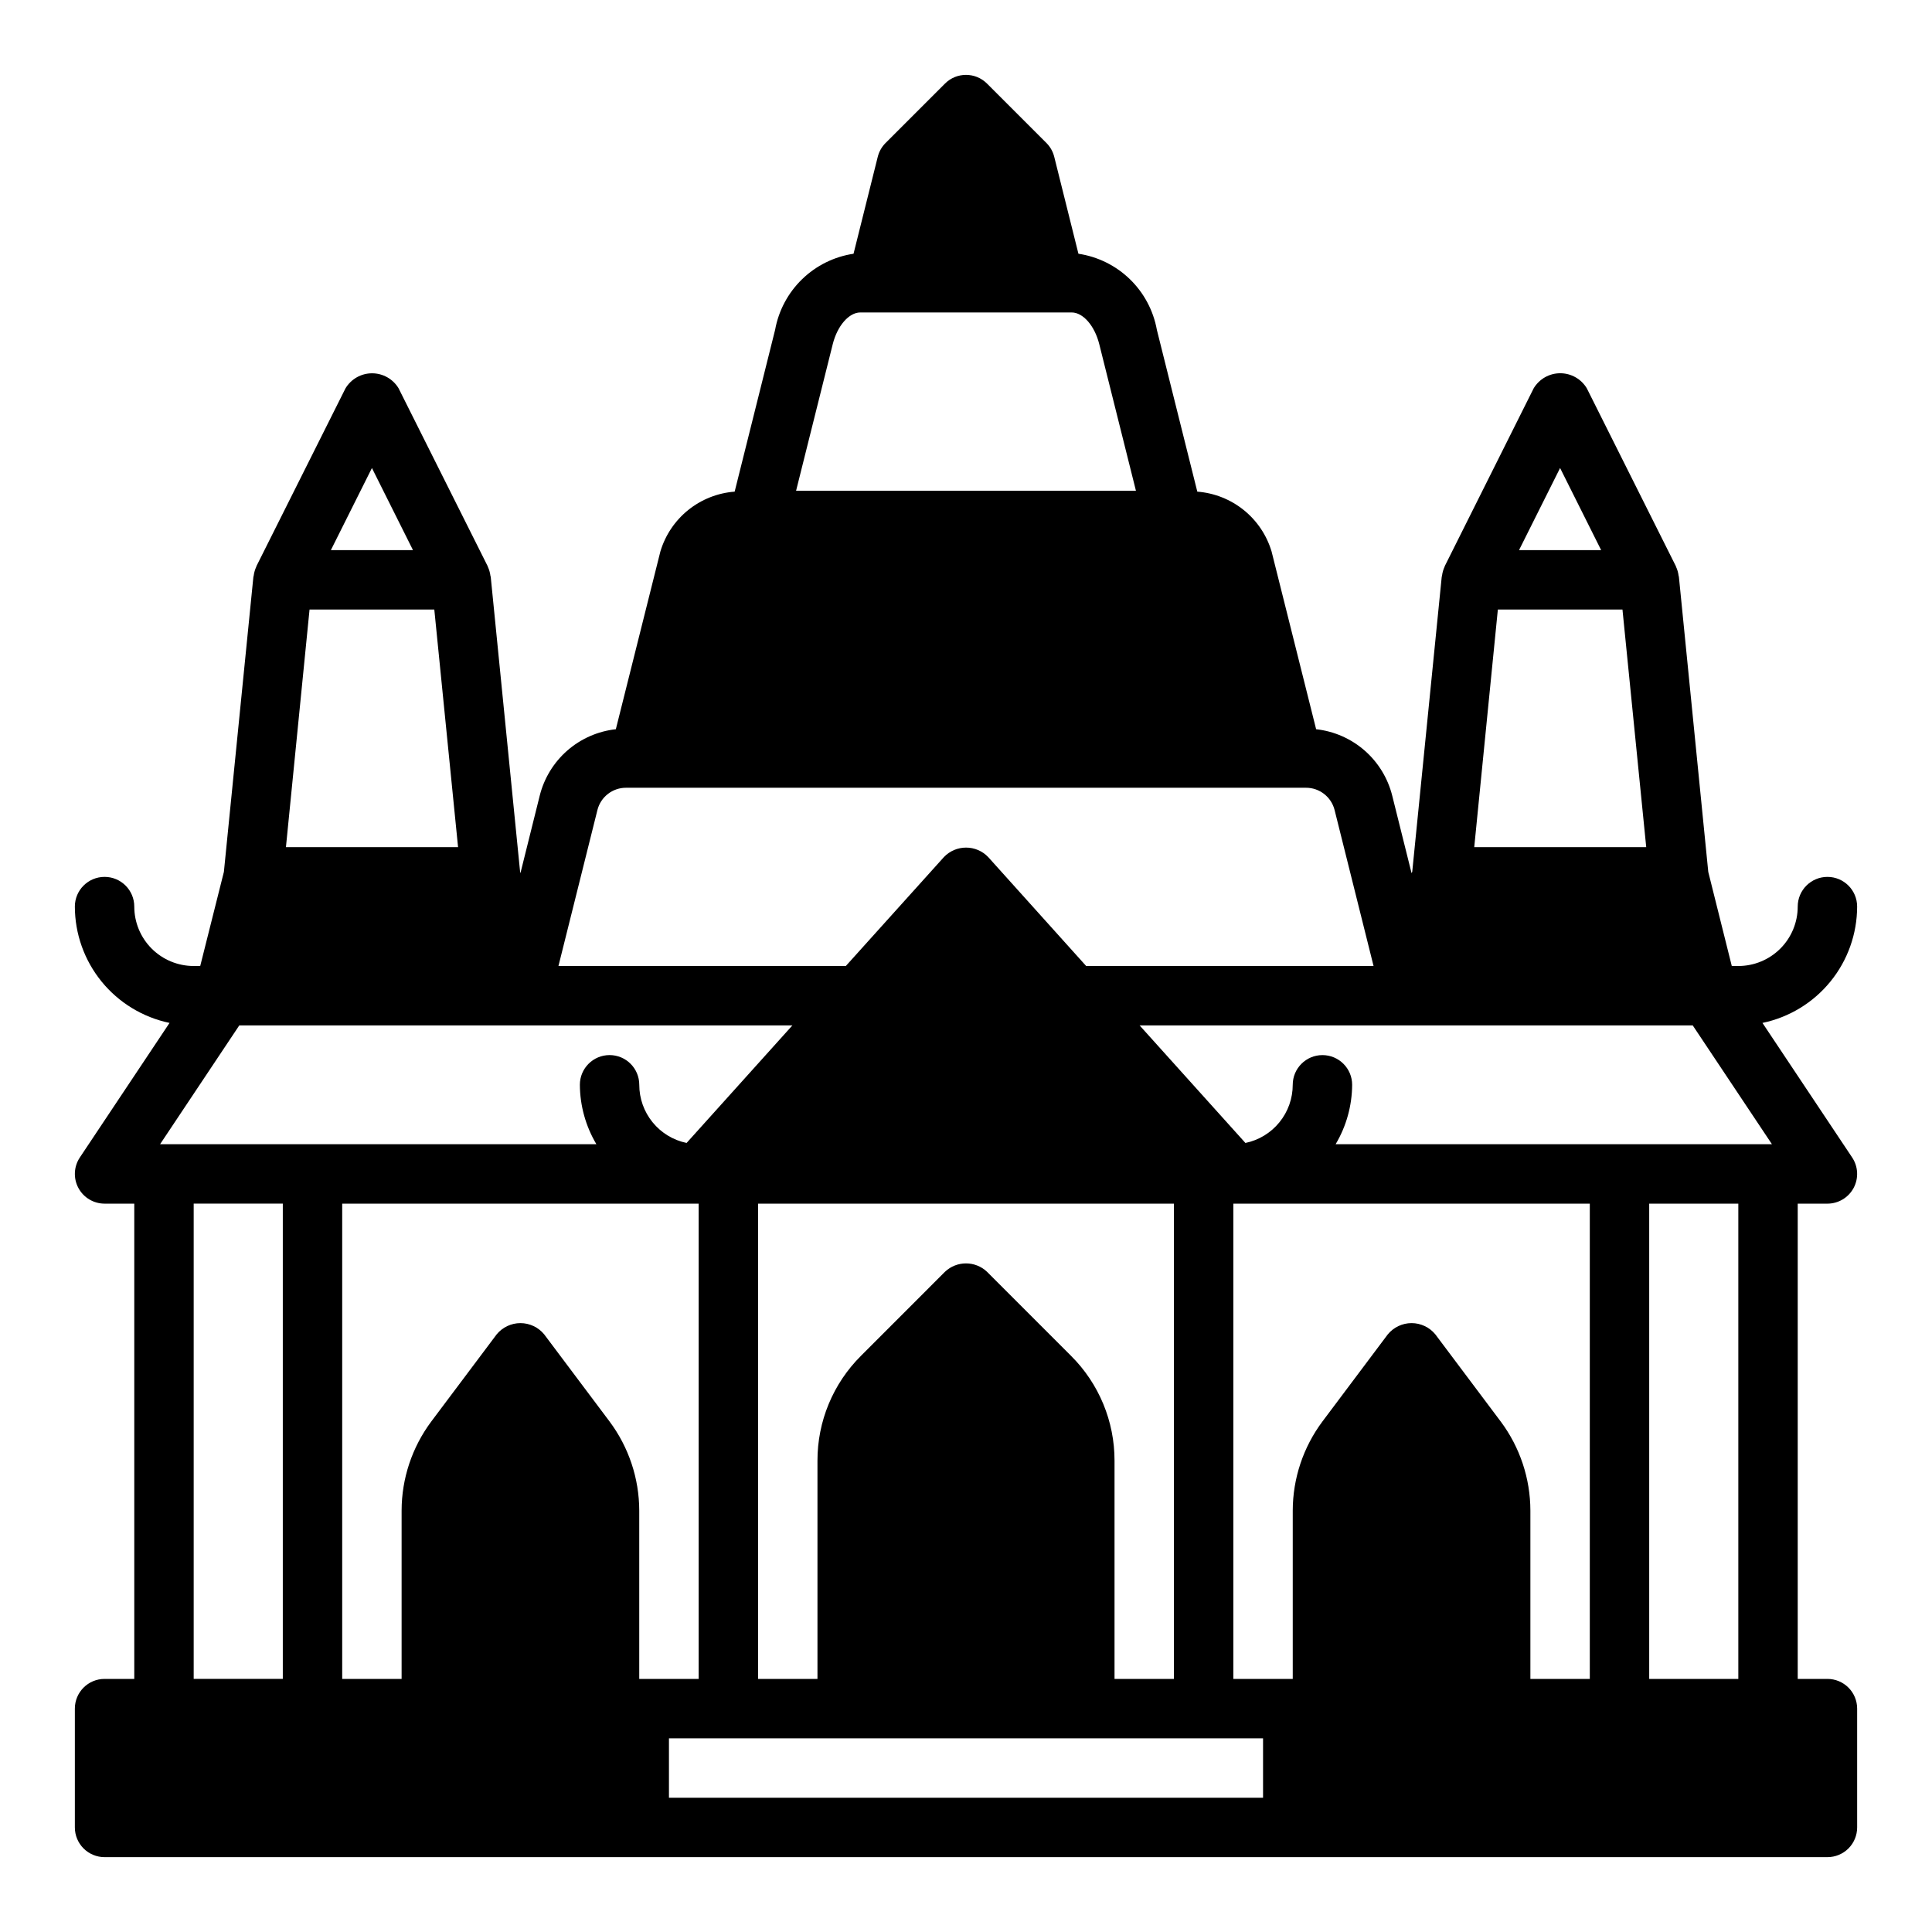
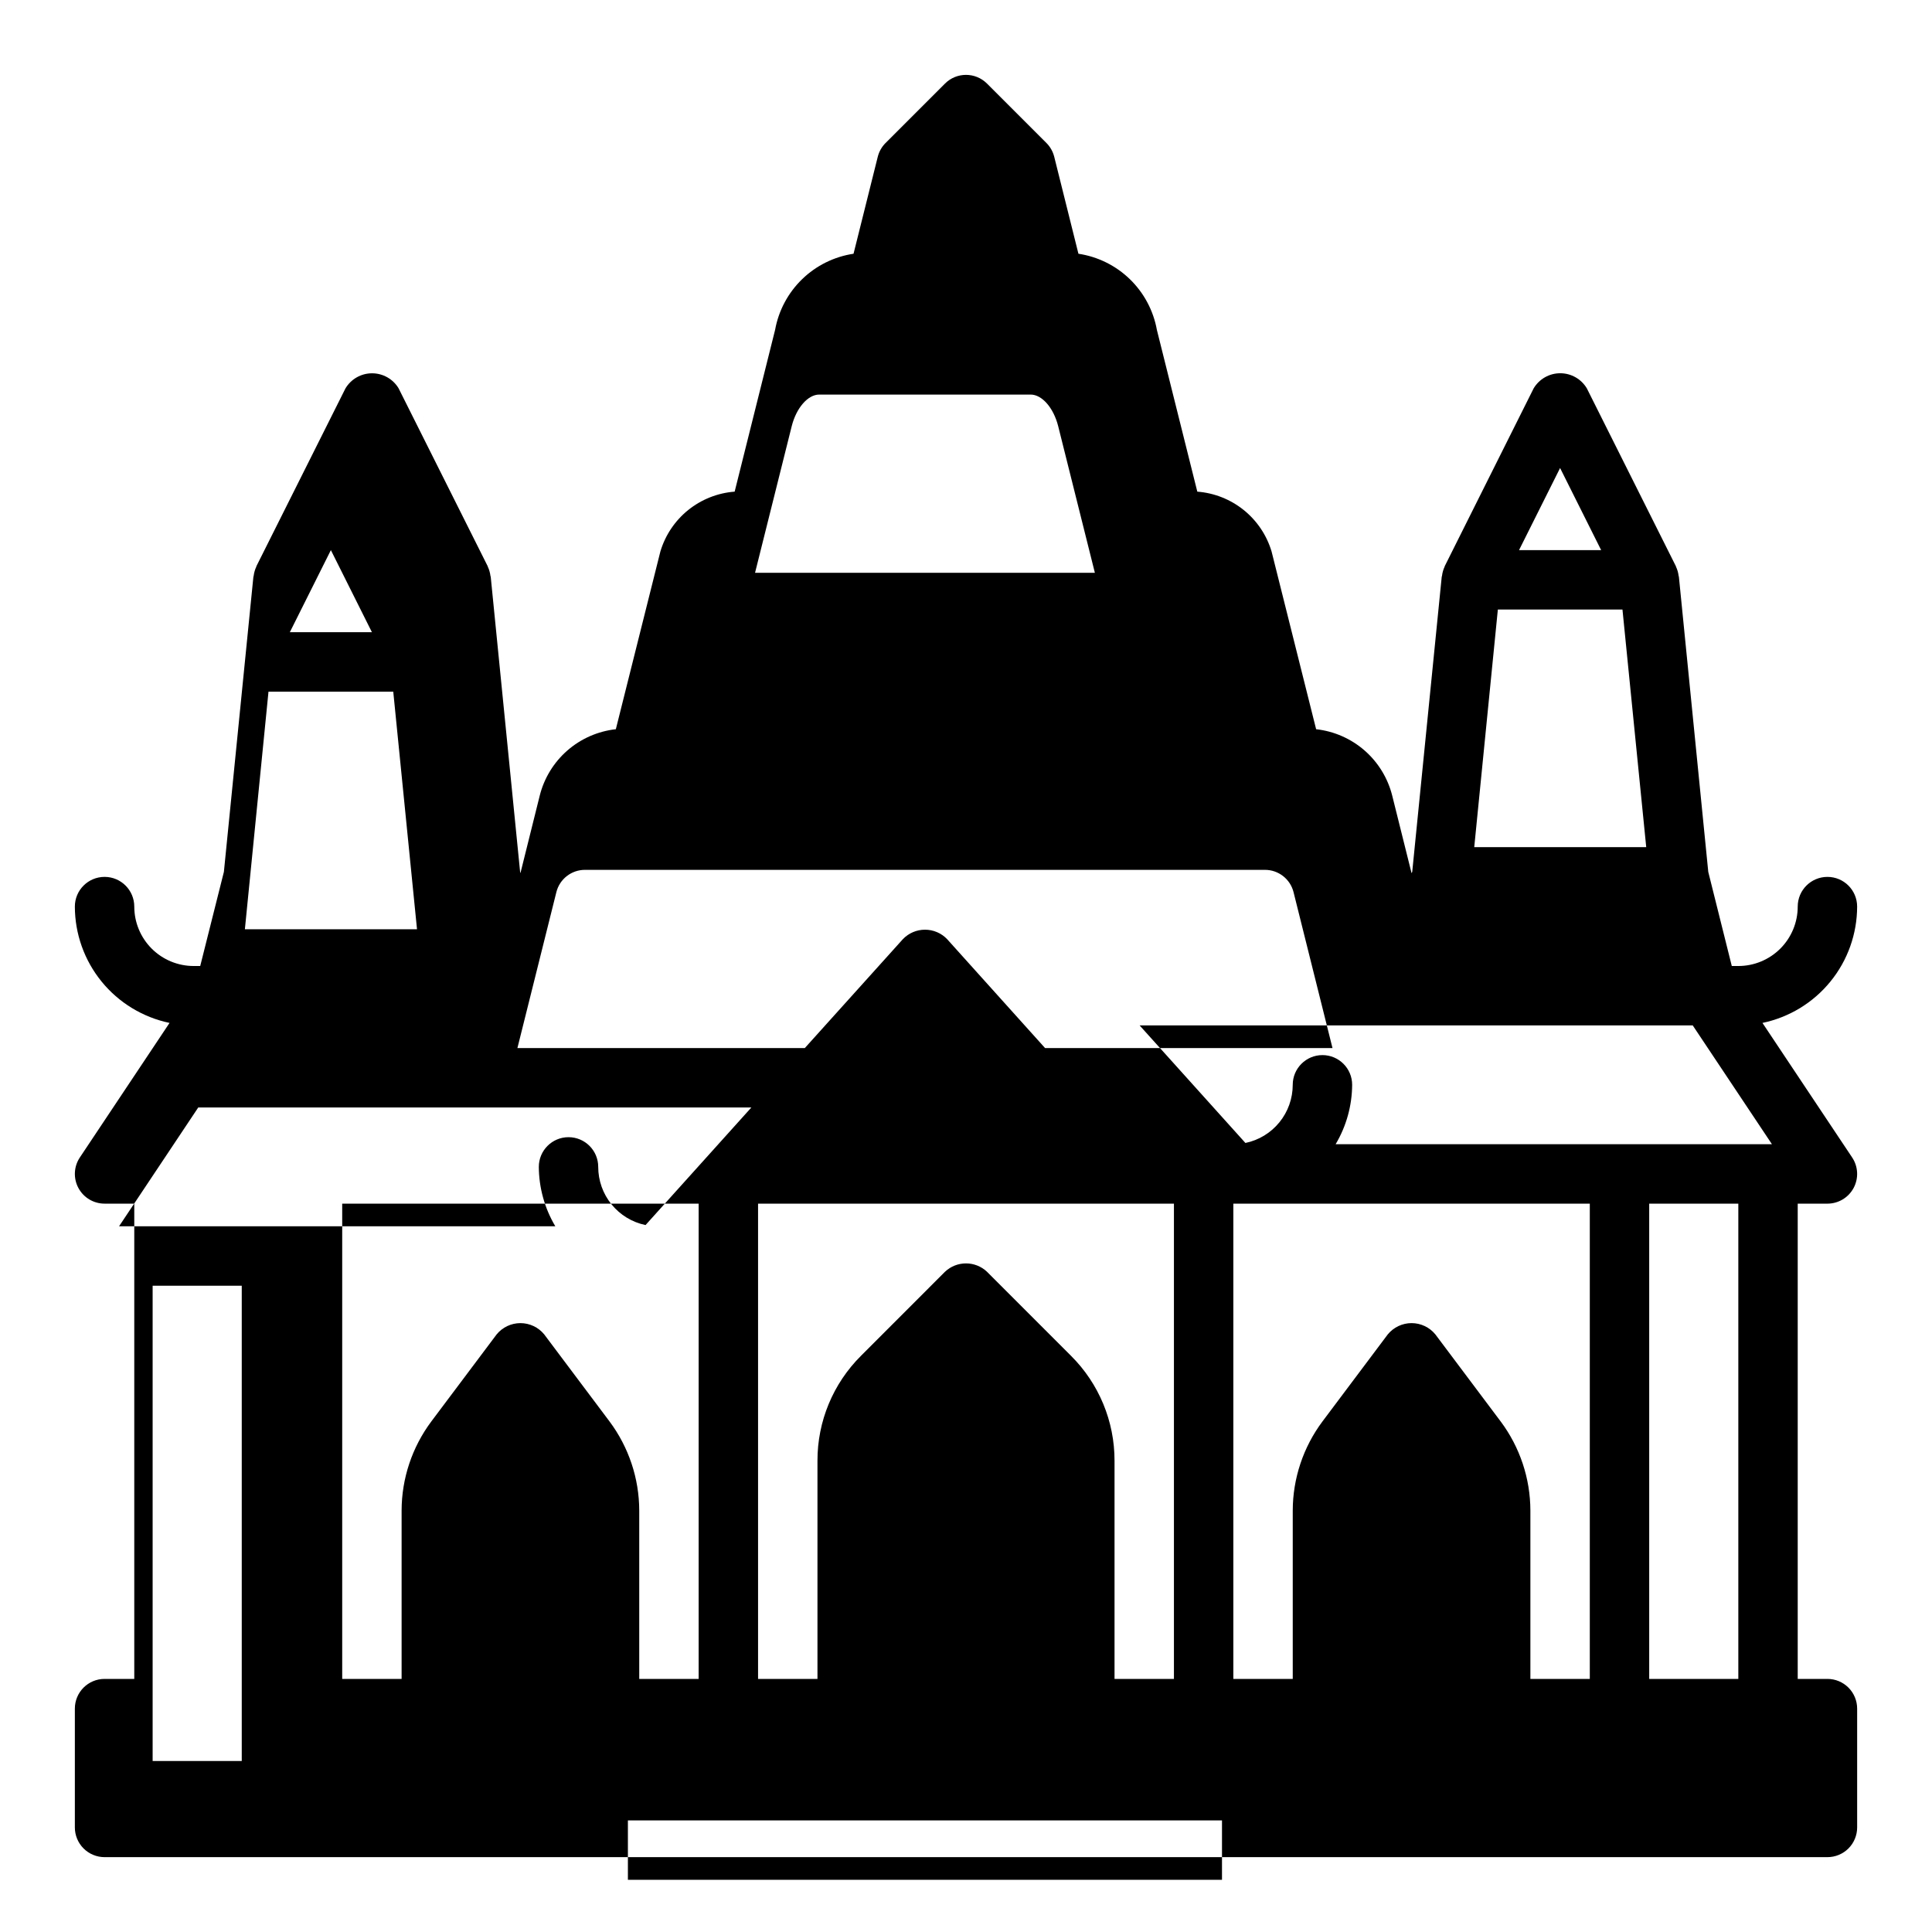
<svg xmlns="http://www.w3.org/2000/svg" fill="#000000" width="800px" height="800px" version="1.1" viewBox="144 144 512 512">
-   <path d="m628.29 588.93h-7.875v-125.95h7.875c2.902 0 5.57-1.602 6.941-4.16 1.367-2.559 1.219-5.668-0.395-8.082l-23.766-35.652c7.086-1.48 13.445-5.352 18.012-10.965 4.57-5.613 7.066-12.625 7.078-19.863 0-4.348-3.523-7.871-7.871-7.871-4.348 0-7.875 3.523-7.875 7.871 0 4.176-1.656 8.18-4.609 11.133-2.953 2.953-6.957 4.613-11.133 4.613h-1.73l-6.234-24.945-7.781-78.18c0-0.094-0.07-0.18-0.078-0.277-0.102-0.852-0.34-1.68-0.707-2.453v-0.062l-23.617-47.172c-1.48-2.481-4.156-4-7.047-4-2.887 0-5.562 1.52-7.043 4l-23.578 47.152v0.066c-0.363 0.773-0.605 1.598-0.707 2.445 0 0.102-0.07 0.188-0.078 0.285l-7.816 78.176-0.176 0.363-5.117-20.508c-1.156-4.648-3.711-8.832-7.316-11.988-3.609-3.152-8.094-5.125-12.859-5.652l-11.809-47.113c-1.293-4.32-3.867-8.148-7.379-10.977-3.516-2.828-7.801-4.527-12.301-4.871l-10.723-42.902h0.004c-0.93-5.106-3.434-9.793-7.16-13.406-3.727-3.609-8.492-5.969-13.625-6.738l-6.414-25.703c-0.348-1.379-1.062-2.644-2.07-3.652l-15.742-15.742h-0.004c-3.074-3.074-8.055-3.074-11.129 0l-15.742 15.742h-0.004c-1.008 1.008-1.723 2.273-2.07 3.652l-6.422 25.703c-5.133 0.77-9.895 3.129-13.621 6.738-3.727 3.613-6.231 8.301-7.16 13.406l-10.723 42.902c-4.496 0.34-8.785 2.039-12.301 4.863-3.512 2.828-6.086 6.656-7.379 10.977l-11.809 47.121c-4.762 0.523-9.246 2.496-12.855 5.644-3.606 3.152-6.16 7.332-7.32 11.98l-5.109 20.516-0.086-0.34-7.785-78.176c0-0.094-0.07-0.18-0.078-0.277-0.105-0.852-0.344-1.68-0.711-2.453v-0.062l-23.617-47.152 0.004-0.004c-1.48-2.481-4.156-4-7.047-4s-5.566 1.52-7.047 4l-23.617 47.152v0.062l0.004 0.004c-0.367 0.773-0.605 1.598-0.711 2.445 0 0.102-0.07 0.188-0.078 0.285l-7.816 78.176-6.273 24.949h-1.734c-4.176 0-8.18-1.66-11.133-4.613-2.949-2.953-4.609-6.957-4.609-11.133 0-4.348-3.523-7.871-7.871-7.871-4.348 0-7.875 3.523-7.875 7.871 0.012 7.238 2.512 14.25 7.078 19.863 4.566 5.613 10.93 9.484 18.012 10.965l-23.766 35.652c-1.613 2.414-1.762 5.523-0.391 8.082 1.367 2.559 4.035 4.16 6.941 4.16h7.871v125.95h-7.871c-4.348 0-7.875 3.527-7.875 7.875v31.488c0 2.086 0.832 4.09 2.309 5.566 1.477 1.473 3.477 2.305 5.566 2.305h456.58c2.086 0 4.09-0.832 5.566-2.305 1.473-1.477 2.305-3.481 2.305-5.566v-31.488c0-2.09-0.832-4.09-2.305-5.566-1.477-1.477-3.481-2.309-5.566-2.309zm-23.617 0h-23.617v-125.95h23.617zm-62.977-68.227-17.32-23.086c-1.547-1.883-3.859-2.977-6.297-2.977s-4.746 1.094-6.297 2.977l-17.32 23.086c-5.094 6.82-7.856 15.102-7.871 23.617v44.609h-15.742v-125.95h94.465v125.95h-15.746v-44.609c-0.016-8.516-2.777-16.797-7.871-23.617zm-113.87-17.402-22.262-22.27v-0.004c-3.121-2.949-8.008-2.949-11.129 0l-22.262 22.27v0.004c-7.406 7.363-11.559 17.383-11.535 27.824v57.805h-15.742v-125.95h110.21v125.95h-15.742v-57.805c0.023-10.441-4.129-20.461-11.535-27.824zm-114.42 85.629v-44.609c-0.016-8.516-2.777-16.797-7.871-23.617l-17.32-23.086c-1.547-1.883-3.859-2.977-6.297-2.977s-4.75 1.094-6.297 2.977l-17.32 23.086c-5.094 6.82-7.856 15.102-7.871 23.617v44.609h-15.742v-125.95h94.461v125.95zm299.14-141.7h-114.59c2.836-4.766 4.344-10.199 4.379-15.742 0-4.348-3.527-7.875-7.875-7.875-4.348 0-7.871 3.527-7.871 7.875 0 3.617-1.246 7.125-3.531 9.934-2.281 2.809-5.465 4.742-9.008 5.477l-28.039-31.156h146.58l20.996 31.488zm-71.598-141.7h33.023l6.297 62.977h-45.578zm16.492-37.504 10.879 21.758h-21.758zm-192.75-32.828c1.219-4.863 4.289-8.391 7.297-8.391h56.031c3.008 0 6.078 3.527 7.297 8.391l9.719 38.844h-90.059zm-62.367 123.47c0.875-3.492 4.027-5.93 7.625-5.906h180.11c3.606-0.027 6.758 2.422 7.629 5.922l10.32 41.312h-76.164l-25.977-28.883c-1.527-1.594-3.641-2.492-5.848-2.492-2.211 0-4.32 0.898-5.852 2.492l-26.008 28.883h-76.16zm-76.289-53.137h33.062l6.297 62.977h-45.617zm16.531-37.504 10.879 21.758h-21.758zm-35.148 147.71h146.58l-28.039 31.156h-0.004c-3.543-0.734-6.723-2.668-9.008-5.477s-3.531-6.316-3.531-9.934c0-4.348-3.523-7.875-7.871-7.875s-7.871 3.527-7.871 7.875c0.031 5.543 1.543 10.977 4.375 15.742h-115.62zm-12.086 47.234h23.617v125.95h-23.617zm125.95 141.7h157.44v15.742h-157.44z" />
+   <path d="m628.29 588.93h-7.875v-125.95h7.875c2.902 0 5.57-1.602 6.941-4.16 1.367-2.559 1.219-5.668-0.395-8.082l-23.766-35.652c7.086-1.48 13.445-5.352 18.012-10.965 4.57-5.613 7.066-12.625 7.078-19.863 0-4.348-3.523-7.871-7.871-7.871-4.348 0-7.875 3.523-7.875 7.871 0 4.176-1.656 8.18-4.609 11.133-2.953 2.953-6.957 4.613-11.133 4.613h-1.73l-6.234-24.945-7.781-78.18c0-0.094-0.07-0.18-0.078-0.277-0.102-0.852-0.34-1.68-0.707-2.453v-0.062l-23.617-47.172c-1.48-2.481-4.156-4-7.047-4-2.887 0-5.562 1.52-7.043 4l-23.578 47.152v0.066c-0.363 0.773-0.605 1.598-0.707 2.445 0 0.102-0.07 0.188-0.078 0.285l-7.816 78.176-0.176 0.363-5.117-20.508c-1.156-4.648-3.711-8.832-7.316-11.988-3.609-3.152-8.094-5.125-12.859-5.652l-11.809-47.113c-1.293-4.32-3.867-8.148-7.379-10.977-3.516-2.828-7.801-4.527-12.301-4.871l-10.723-42.902h0.004c-0.93-5.106-3.434-9.793-7.16-13.406-3.727-3.609-8.492-5.969-13.625-6.738l-6.414-25.703c-0.348-1.379-1.062-2.644-2.07-3.652l-15.742-15.742h-0.004c-3.074-3.074-8.055-3.074-11.129 0l-15.742 15.742h-0.004c-1.008 1.008-1.723 2.273-2.07 3.652l-6.422 25.703c-5.133 0.77-9.895 3.129-13.621 6.738-3.727 3.613-6.231 8.301-7.16 13.406l-10.723 42.902c-4.496 0.34-8.785 2.039-12.301 4.863-3.512 2.828-6.086 6.656-7.379 10.977l-11.809 47.121c-4.762 0.523-9.246 2.496-12.855 5.644-3.606 3.152-6.16 7.332-7.32 11.98l-5.109 20.516-0.086-0.34-7.785-78.176c0-0.094-0.07-0.18-0.078-0.277-0.105-0.852-0.344-1.68-0.711-2.453v-0.062l-23.617-47.152 0.004-0.004c-1.48-2.481-4.156-4-7.047-4s-5.566 1.52-7.047 4l-23.617 47.152v0.062l0.004 0.004c-0.367 0.773-0.605 1.598-0.711 2.445 0 0.102-0.07 0.188-0.078 0.285l-7.816 78.176-6.273 24.949h-1.734c-4.176 0-8.18-1.66-11.133-4.613-2.949-2.953-4.609-6.957-4.609-11.133 0-4.348-3.523-7.871-7.871-7.871-4.348 0-7.875 3.523-7.875 7.871 0.012 7.238 2.512 14.25 7.078 19.863 4.566 5.613 10.93 9.484 18.012 10.965l-23.766 35.652c-1.613 2.414-1.762 5.523-0.391 8.082 1.367 2.559 4.035 4.16 6.941 4.16h7.871v125.95h-7.871c-4.348 0-7.875 3.527-7.875 7.875v31.488c0 2.086 0.832 4.09 2.309 5.566 1.477 1.473 3.477 2.305 5.566 2.305h456.58c2.086 0 4.09-0.832 5.566-2.305 1.473-1.477 2.305-3.481 2.305-5.566v-31.488c0-2.09-0.832-4.09-2.305-5.566-1.477-1.477-3.481-2.309-5.566-2.309zm-23.617 0h-23.617v-125.95h23.617zm-62.977-68.227-17.32-23.086c-1.547-1.883-3.859-2.977-6.297-2.977s-4.746 1.094-6.297 2.977l-17.32 23.086c-5.094 6.82-7.856 15.102-7.871 23.617v44.609h-15.742v-125.95h94.465v125.95h-15.746v-44.609c-0.016-8.516-2.777-16.797-7.871-23.617zm-113.87-17.402-22.262-22.27v-0.004c-3.121-2.949-8.008-2.949-11.129 0l-22.262 22.27v0.004c-7.406 7.363-11.559 17.383-11.535 27.824v57.805h-15.742v-125.95h110.21v125.95h-15.742v-57.805c0.023-10.441-4.129-20.461-11.535-27.824zm-114.42 85.629v-44.609c-0.016-8.516-2.777-16.797-7.871-23.617l-17.32-23.086c-1.547-1.883-3.859-2.977-6.297-2.977s-4.75 1.094-6.297 2.977l-17.32 23.086c-5.094 6.82-7.856 15.102-7.871 23.617v44.609h-15.742v-125.95h94.461v125.95zm299.14-141.7h-114.59c2.836-4.766 4.344-10.199 4.379-15.742 0-4.348-3.527-7.875-7.875-7.875-4.348 0-7.871 3.527-7.871 7.875 0 3.617-1.246 7.125-3.531 9.934-2.281 2.809-5.465 4.742-9.008 5.477l-28.039-31.156h146.58l20.996 31.488zm-71.598-141.7h33.023l6.297 62.977h-45.578zm16.492-37.504 10.879 21.758h-21.758m-192.75-32.828c1.219-4.863 4.289-8.391 7.297-8.391h56.031c3.008 0 6.078 3.527 7.297 8.391l9.719 38.844h-90.059zm-62.367 123.47c0.875-3.492 4.027-5.93 7.625-5.906h180.11c3.606-0.027 6.758 2.422 7.629 5.922l10.32 41.312h-76.164l-25.977-28.883c-1.527-1.594-3.641-2.492-5.848-2.492-2.211 0-4.32 0.898-5.852 2.492l-26.008 28.883h-76.16zm-76.289-53.137h33.062l6.297 62.977h-45.617zm16.531-37.504 10.879 21.758h-21.758zm-35.148 147.71h146.58l-28.039 31.156h-0.004c-3.543-0.734-6.723-2.668-9.008-5.477s-3.531-6.316-3.531-9.934c0-4.348-3.523-7.875-7.871-7.875s-7.871 3.527-7.871 7.875c0.031 5.543 1.543 10.977 4.375 15.742h-115.62zm-12.086 47.234h23.617v125.95h-23.617zm125.95 141.7h157.44v15.742h-157.44z" />
</svg>